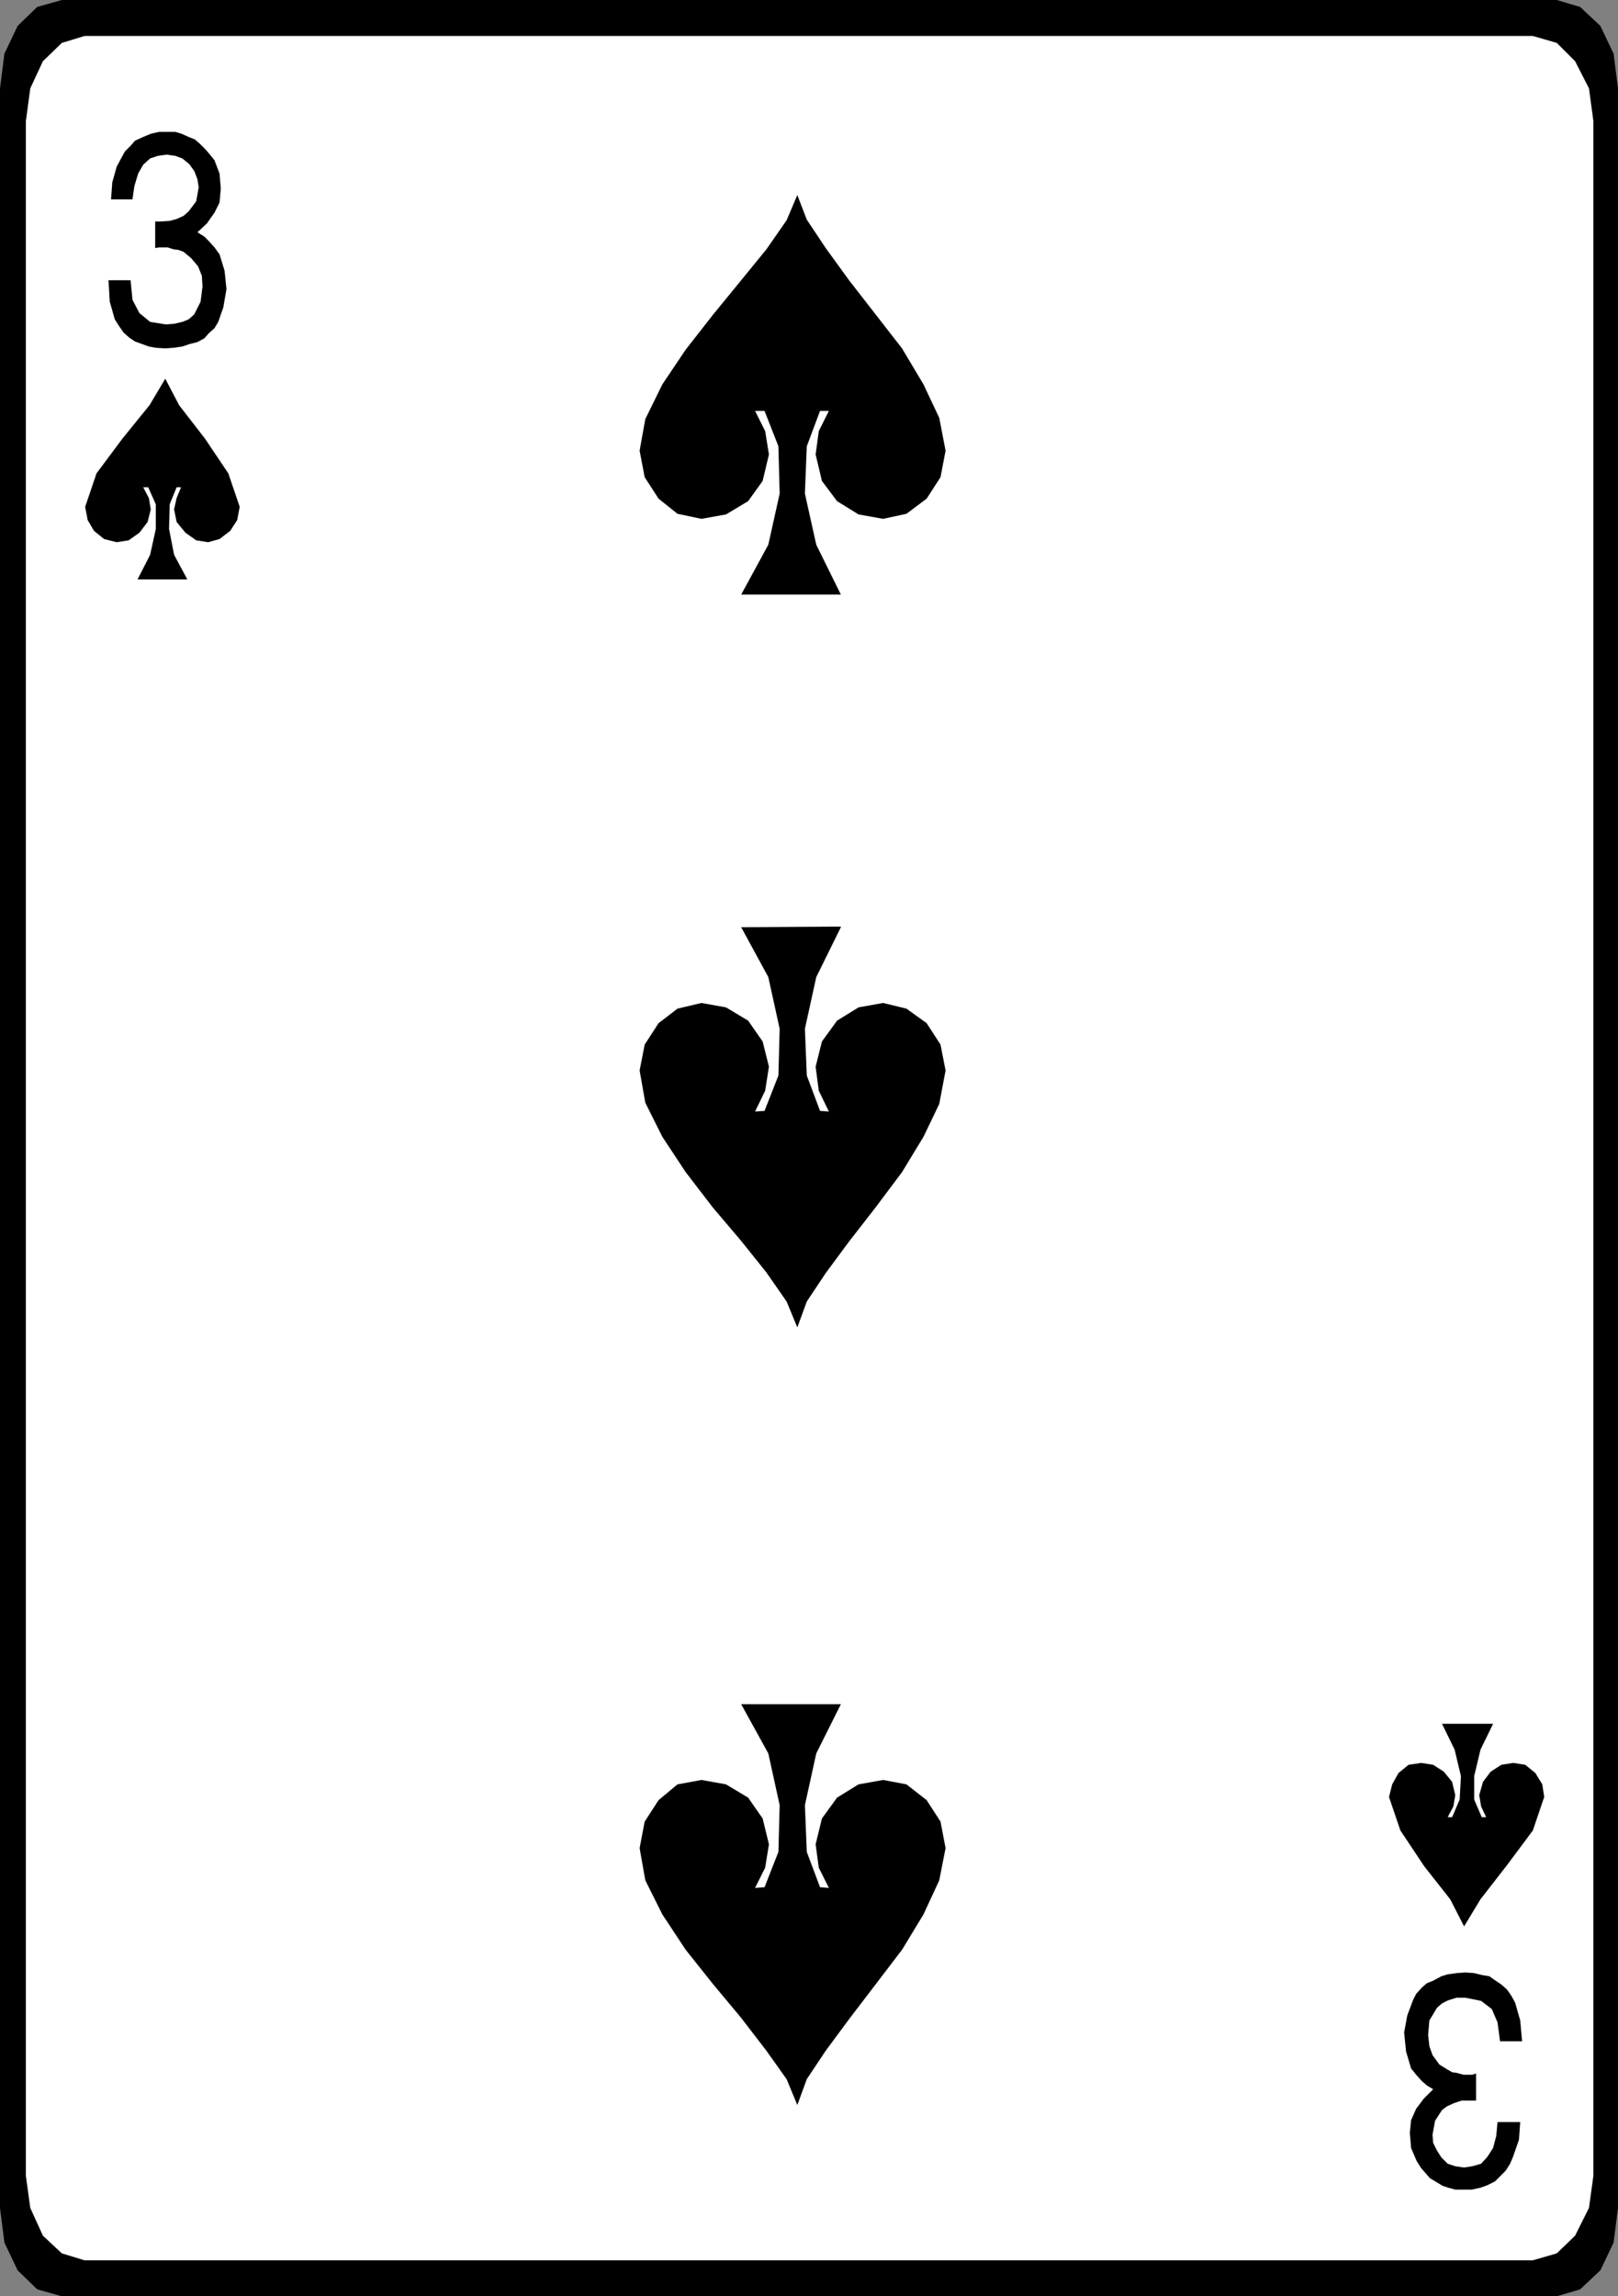
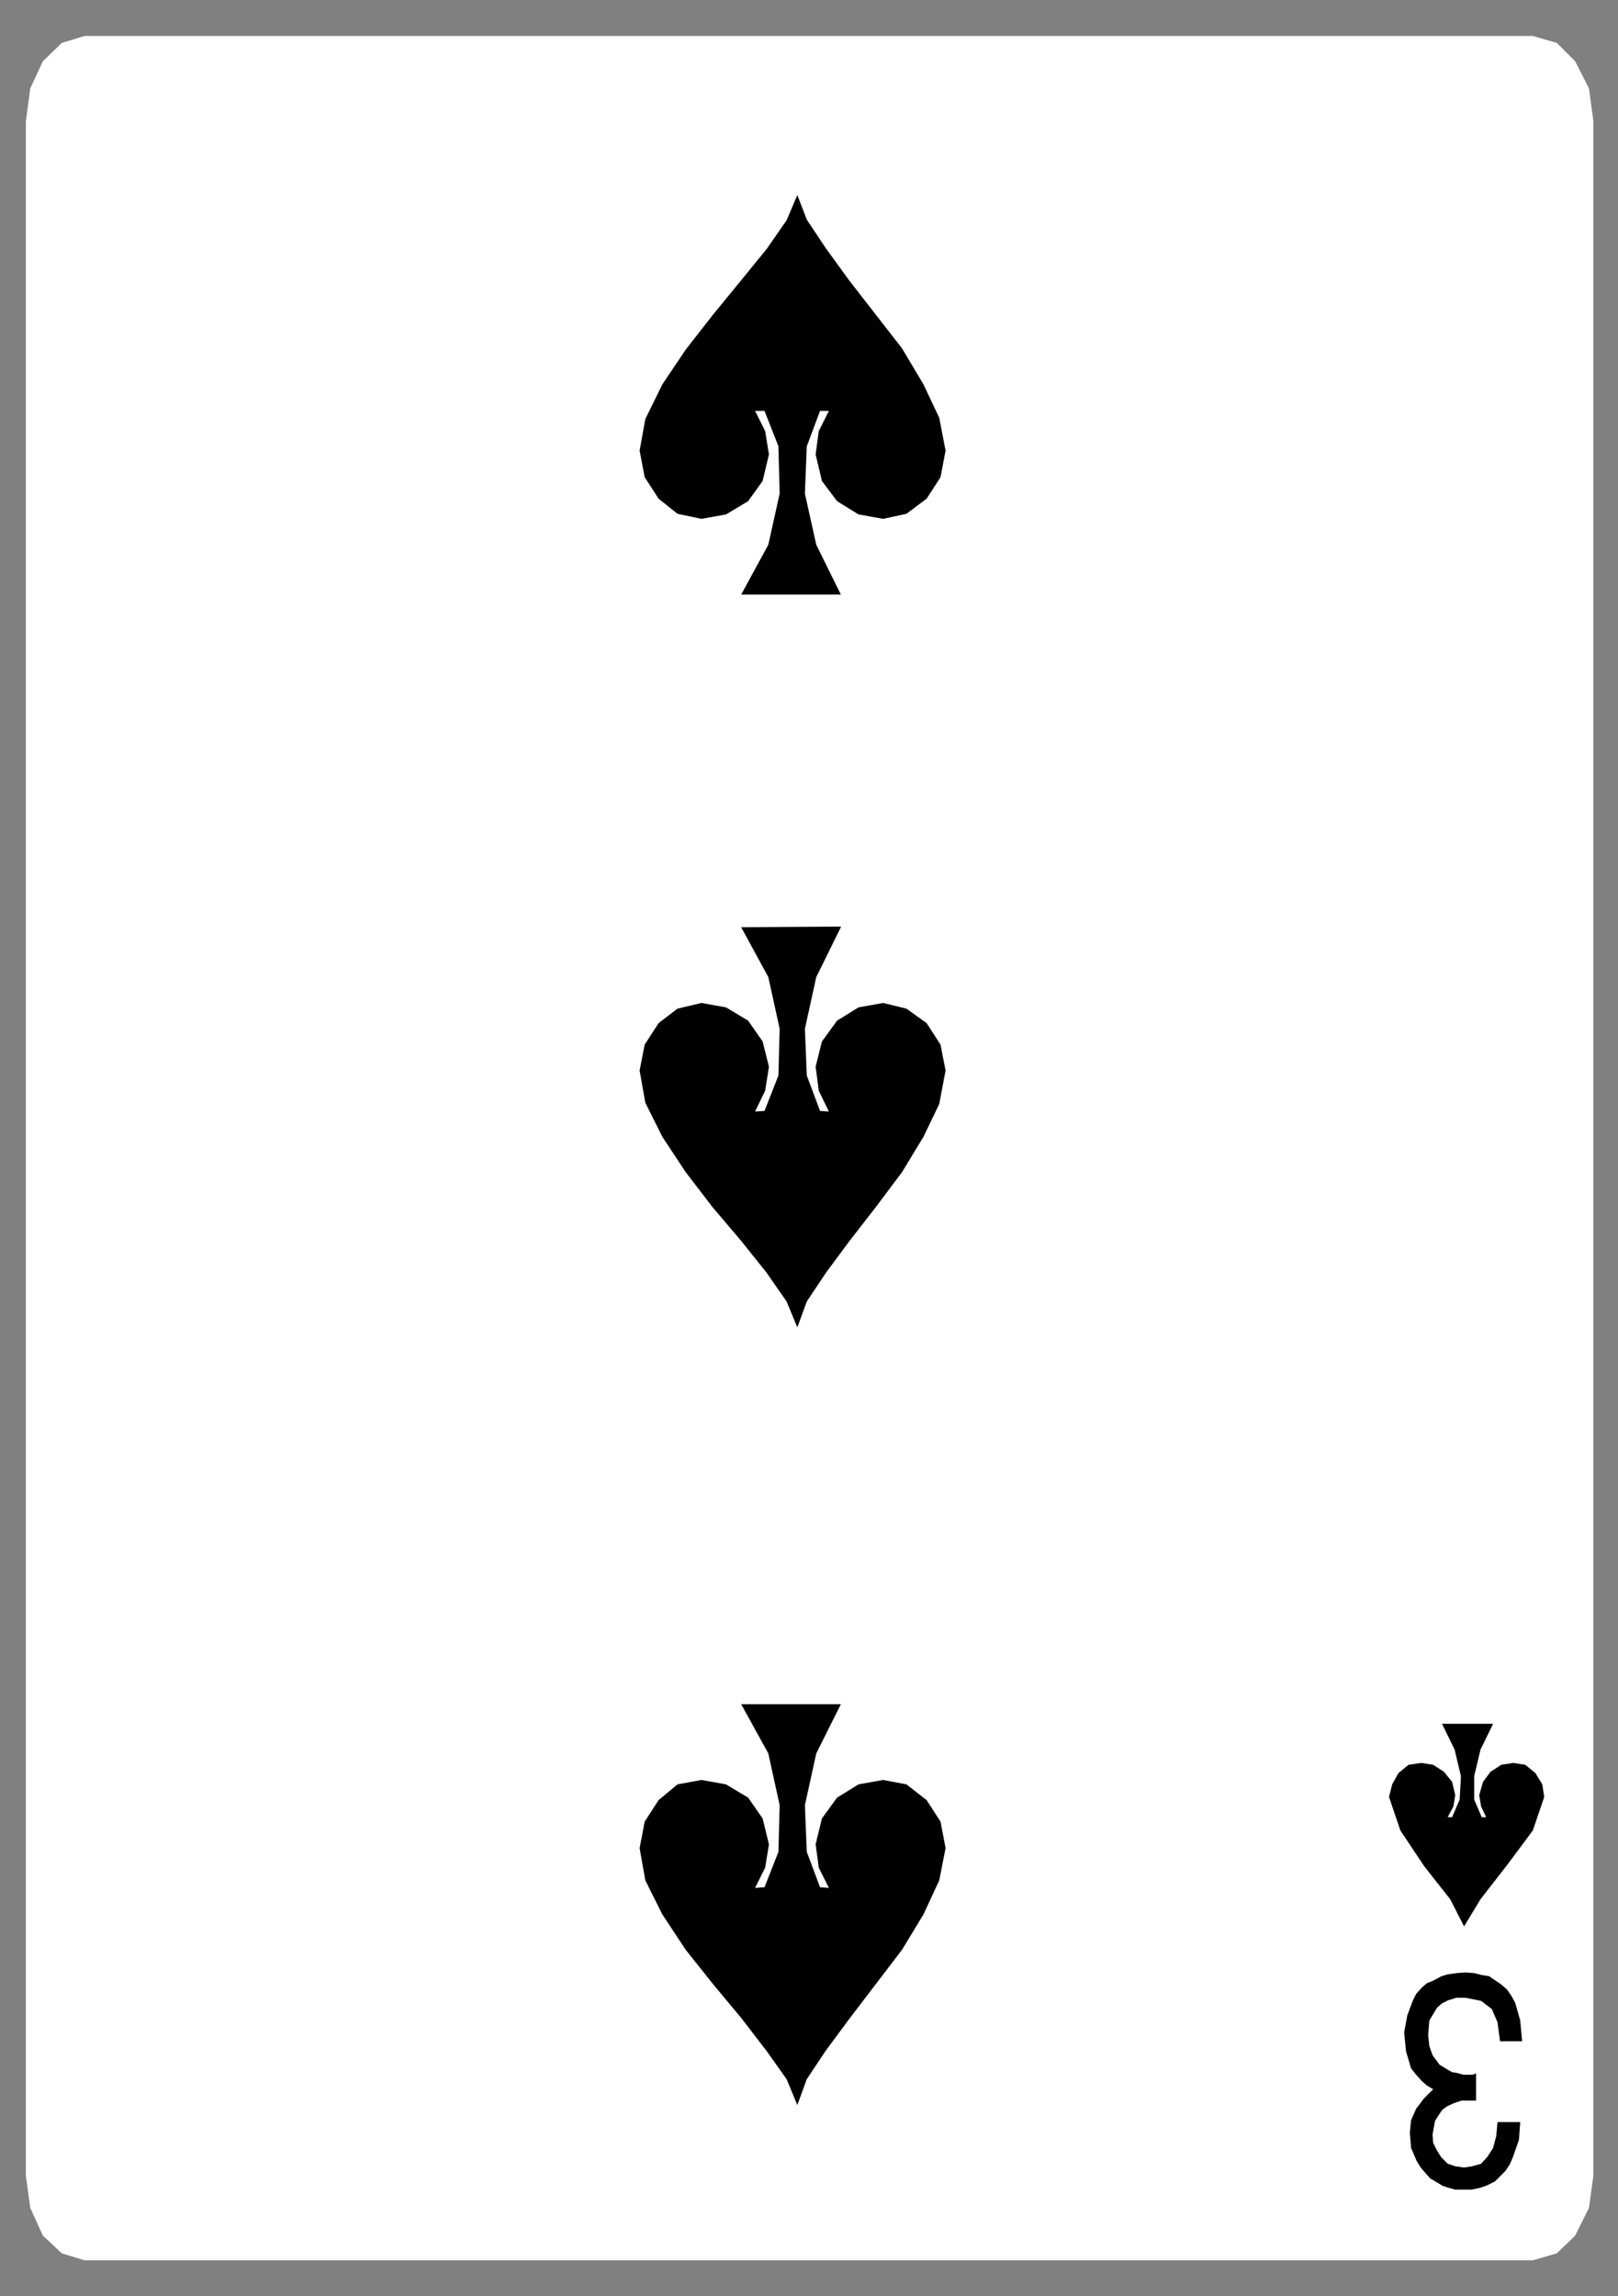
<svg xmlns="http://www.w3.org/2000/svg" xmlns:ns1="http://sodipodi.sourceforge.net/DTD/sodipodi-0.dtd" xmlns:ns2="http://www.inkscape.org/namespaces/inkscape" version="1.0" width="109.646mm" height="155.54mm" id="svg9" ns1:docname="03 of Spades.wmf">
  <rect width="100%" height="100%" fill="#808080" stroke="none" />
  <ns1:namedview id="namedview9" pagecolor="#ffffff" bordercolor="#000000" borderopacity="0.25" ns2:showpageshadow="2" ns2:pageopacity="0.0" ns2:pagecheckerboard="0" ns2:deskcolor="#d1d1d1" ns2:document-units="mm" />
  <defs id="defs1">
    <pattern id="WMFhbasepattern" patternUnits="userSpaceOnUse" width="6" height="6" x="0" y="0" />
  </defs>
-   <path style="fill:#000000;fill-opacity:1;fill-rule:evenodd;stroke:none" d="M 15.833,0 H 398.738 l 5.978,1.778 5.17,4.848 3.393,7.11 1.131,8.888 V 565.246 l -1.131,8.888 -3.393,7.11 -5.17,4.848 -5.978,1.778 H 15.833 L 9.532,586.091 4.524,581.243 1.131,574.133 0,565.246 V 22.623 L 1.131,13.735 4.524,6.625 9.532,1.778 Z" id="path1" />
  <path style="fill:#ffffff;fill-opacity:1;fill-rule:evenodd;stroke:none" d="M 21.649,9.211 H 392.599 l 6.139,1.778 4.685,4.686 3.554,6.948 1.131,8.403 V 557.005 l -1.131,8.241 -3.554,7.11 -4.685,4.525 -6.139,1.778 H 21.649 l -5.816,-1.778 -4.847,-4.525 -3.231,-7.11 -1.131,-8.241 V 31.025 l 1.131,-8.403 3.231,-6.948 4.847,-4.686 z" id="path2" />
-   <path style="fill:#000000;fill-opacity:1;fill-rule:evenodd;stroke:none" d="M 47.984,148.341 H 35.221 l 3.231,-6.302 1.454,-6.625 v -6.302 l -1.939,-4.363 h -1.293 l 1.454,2.747 0.485,2.909 -0.808,3.232 -2.1,2.747 -2.747,1.939 -3.07,0.485 -3.231,-0.808 -2.585,-2.101 -1.616,-2.747 -0.646,-3.393 2.908,-8.564 6.624,-8.888 6.947,-8.564 4.039,-6.787 3.554,6.787 6.624,8.564 5.978,8.888 2.908,8.564 -0.646,3.393 -1.777,2.747 -2.747,2.101 -2.908,0.808 -3.07,-0.485 -2.747,-1.939 -2.262,-2.747 -0.646,-3.232 0.646,-2.909 1.131,-2.747 h -1.131 l -1.777,4.363 -0.162,6.302 1.293,6.625 3.393,6.302 z" id="path3" />
  <path style="fill:#000000;fill-opacity:1;fill-rule:evenodd;stroke:none" d="m 369.333,441.305 h 13.087 l -3.231,6.625 -1.616,6.787 v 5.979 l 1.939,4.525 h 1.131 l -1.292,-2.747 -0.485,-2.909 0.969,-3.393 1.939,-2.585 2.747,-1.778 3.07,-0.485 3.07,0.485 2.585,2.101 1.777,2.909 0.485,3.232 -2.908,8.564 -6.624,8.888 -6.786,8.726 -4.201,6.948 -3.554,-6.948 -6.624,-8.403 -6.139,-9.211 -2.908,-8.564 0.808,-3.232 1.616,-2.909 2.585,-2.101 3.231,-0.485 3.07,0.485 2.747,1.778 2.1,2.585 0.808,3.393 -0.485,2.909 -1.454,2.747 h 1.131 l 1.939,-4.525 0.323,-5.979 -1.616,-6.787 z" id="path4" />
  <path style="fill:#000000;fill-opacity:1;fill-rule:evenodd;stroke:none" d="m 215.364,152.219 h -25.527 l 6.947,-12.766 2.908,-13.089 -0.323,-12.119 -3.554,-9.049 h -2.423 l 2.585,5.171 0.969,5.979 -1.616,6.787 -3.716,5.171 -5.655,3.393 -6.301,1.131 -6.139,-1.293 -4.847,-3.878 -3.554,-5.494 -1.293,-6.787 1.454,-8.08 4.362,-8.888 5.978,-8.888 6.947,-8.888 7.27,-8.888 6.463,-7.918 5.17,-7.433 2.747,-6.464 2.423,6.302 4.847,7.272 5.978,8.241 6.786,8.726 6.786,8.726 5.493,9.211 4.039,8.564 1.616,8.403 -1.292,6.787 -3.554,5.494 -5.17,3.878 -5.978,1.293 -6.301,-1.131 -5.493,-3.393 -3.878,-5.171 -1.616,-6.787 0.808,-5.979 2.585,-5.171 h -2.262 l -3.393,9.049 -0.485,12.119 2.908,13.089 z" id="path5" />
  <path style="fill:#000000;fill-opacity:1;fill-rule:evenodd;stroke:none" d="m 215.364,237.216 -25.527,0.162 6.947,12.766 2.908,13.25 -0.323,11.958 -3.554,9.049 -2.423,0.162 2.585,-5.333 0.969,-6.14 -1.616,-6.464 -3.716,-5.332 -5.655,-3.393 -6.301,-1.131 -6.139,1.454 -4.847,3.717 -3.554,5.494 -1.293,6.625 1.454,8.241 4.362,8.726 5.978,9.049 6.947,9.049 7.27,8.564 6.463,8.08 5.17,7.433 2.747,6.625 2.423,-6.625 4.847,-7.272 5.978,-8.08 6.786,-8.726 6.786,-9.049 5.493,-9.049 4.039,-8.403 1.616,-8.564 -1.292,-6.625 -3.554,-5.494 -5.17,-3.717 -5.978,-1.454 -6.301,1.131 -5.493,3.393 -3.878,5.332 -1.616,6.464 0.808,6.14 2.585,5.333 -2.262,-0.162 -3.393,-9.049 -0.485,-11.958 2.908,-13.25 6.301,-12.766 v 0 z" id="path6" />
  <path style="fill:#000000;fill-opacity:1;fill-rule:evenodd;stroke:none" d="m 215.364,436.296 h -25.527 l 6.947,12.604 2.908,13.25 -0.323,11.958 -3.554,9.049 -2.423,0.162 2.585,-5.171 0.969,-5.979 -1.616,-6.625 -3.716,-5.333 -5.655,-3.393 -6.301,-1.131 -6.139,1.131 -4.847,4.04 -3.554,5.494 -1.293,6.787 1.454,8.241 4.362,8.726 5.978,9.049 6.947,8.726 7.27,8.726 6.463,8.403 5.17,7.272 2.747,6.625 2.423,-6.625 4.847,-7.272 5.978,-8.08 6.786,-8.888 6.786,-8.888 5.493,-9.049 4.039,-8.726 1.616,-8.241 -1.292,-6.787 -3.554,-5.494 -5.17,-4.04 -5.978,-1.131 -6.301,1.131 -5.493,3.393 -3.878,5.333 -1.616,6.625 0.808,5.979 2.585,5.171 -2.262,-0.162 -3.393,-9.049 -0.485,-11.958 2.908,-13.25 6.301,-12.604 z" id="path7" />
-   <path style="fill:#000000;fill-opacity:1;fill-rule:evenodd;stroke:none" d="m 27.789,71.746 h 5.655 l 0.485,5.009 1.777,3.393 2.747,2.262 4.039,0.646 2.1,-0.162 2.1,-0.485 1.616,-0.646 1.454,-1.293 1.616,-3.232 0.485,-3.878 -0.162,-2.747 -0.969,-2.424 -1.777,-2.101 -1.939,-1.616 -1.293,-0.485 -1.293,-0.162 -1.454,-0.485 H 41.36 40.714 l -0.969,0.162 v -6.787 h 0.485 0.808 l 2.423,-0.162 1.777,-0.485 1.777,-0.808 1.293,-1.131 1.939,-2.585 0.646,-3.555 -0.323,-2.101 -0.808,-2.101 -1.293,-1.778 -1.777,-1.454 -1.777,-0.646 -2.262,-0.323 -2.262,0.323 -1.939,0.646 -1.777,1.616 -1.293,2.262 -0.969,3.232 -0.485,3.393 h -5.493 l 0.323,-4.363 1.131,-4.04 1.131,-2.101 0.969,-1.778 1.454,-1.454 1.131,-1.293 2.1,-0.97 1.939,-0.808 2.1,-0.485 h 2.262 1.939 l 1.616,0.485 1.777,0.808 1.616,0.646 1.293,1.131 1.454,1.454 0.969,1.131 1.293,1.616 1.293,3.393 0.323,3.878 -0.323,3.555 -1.293,2.585 -1.939,2.747 -2.423,2.262 1.777,1.131 1.131,1.131 1.454,1.616 1.293,1.778 1.293,4.201 0.485,4.686 -0.808,4.686 -1.293,3.717 -0.969,1.616 -1.454,1.293 -1.131,1.293 -1.777,0.97 -1.939,0.485 -1.939,0.646 -2.1,0.323 -2.262,0.162 L 39.906,89.037 38.129,88.714 36.352,88.067 34.575,87.421 33.12,86.451 31.666,85.159 30.535,83.543 29.404,81.765 28.112,77.241 27.789,71.746 Z" id="path8" />
  <path style="fill:#000000;fill-opacity:1;fill-rule:evenodd;stroke:none" d="m 389.852,522.586 h -5.655 l -0.646,-4.848 -1.454,-3.393 -2.747,-2.101 -4.039,-0.808 h -2.262 l -2.1,0.646 -1.616,0.808 -1.292,1.131 -1.939,3.232 -0.323,3.717 0.323,2.909 0.808,2.262 1.777,2.424 2.1,1.293 1.131,0.646 1.131,0.162 1.777,0.485 h 1.292 0.969 l 0.969,-0.323 v 6.948 h -0.485 -0.808 -2.423 l -1.939,0.646 -1.777,0.808 -1.293,0.97 -1.777,2.747 -0.646,3.555 0.162,2.101 0.969,1.939 1.131,1.778 1.616,1.616 1.939,0.646 2.262,0.323 2.1,-0.323 2.262,-0.646 1.616,-1.778 1.454,-2.262 0.808,-3.07 0.323,-3.555 h 5.816 l -0.323,4.525 -1.454,4.201 -0.808,1.939 -1.131,1.778 -1.292,1.293 -1.454,1.454 -1.939,0.97 -1.777,0.646 -2.262,0.485 h -2.423 -1.777 l -1.777,-0.485 -1.454,-0.485 -1.616,-0.97 -1.616,-0.97 -1.131,-1.293 -1.131,-1.293 -1.131,-1.778 -1.454,-3.393 -0.323,-3.878 0.323,-3.232 1.292,-2.909 1.939,-2.585 2.423,-2.424 -1.616,-0.97 -1.292,-1.131 -1.454,-1.616 -1.292,-1.616 -1.293,-4.363 -0.485,-4.848 0.808,-4.363 1.454,-3.878 0.808,-1.616 1.454,-1.616 1.292,-1.131 1.616,-0.646 2.1,-1.131 1.616,-0.485 2.262,-0.323 2.262,-0.162 2.262,0.162 1.939,0.485 1.939,0.323 1.616,1.131 1.454,0.97 1.454,1.293 1.131,1.616 0.969,1.778 1.292,4.525 z" id="path9" />
</svg>